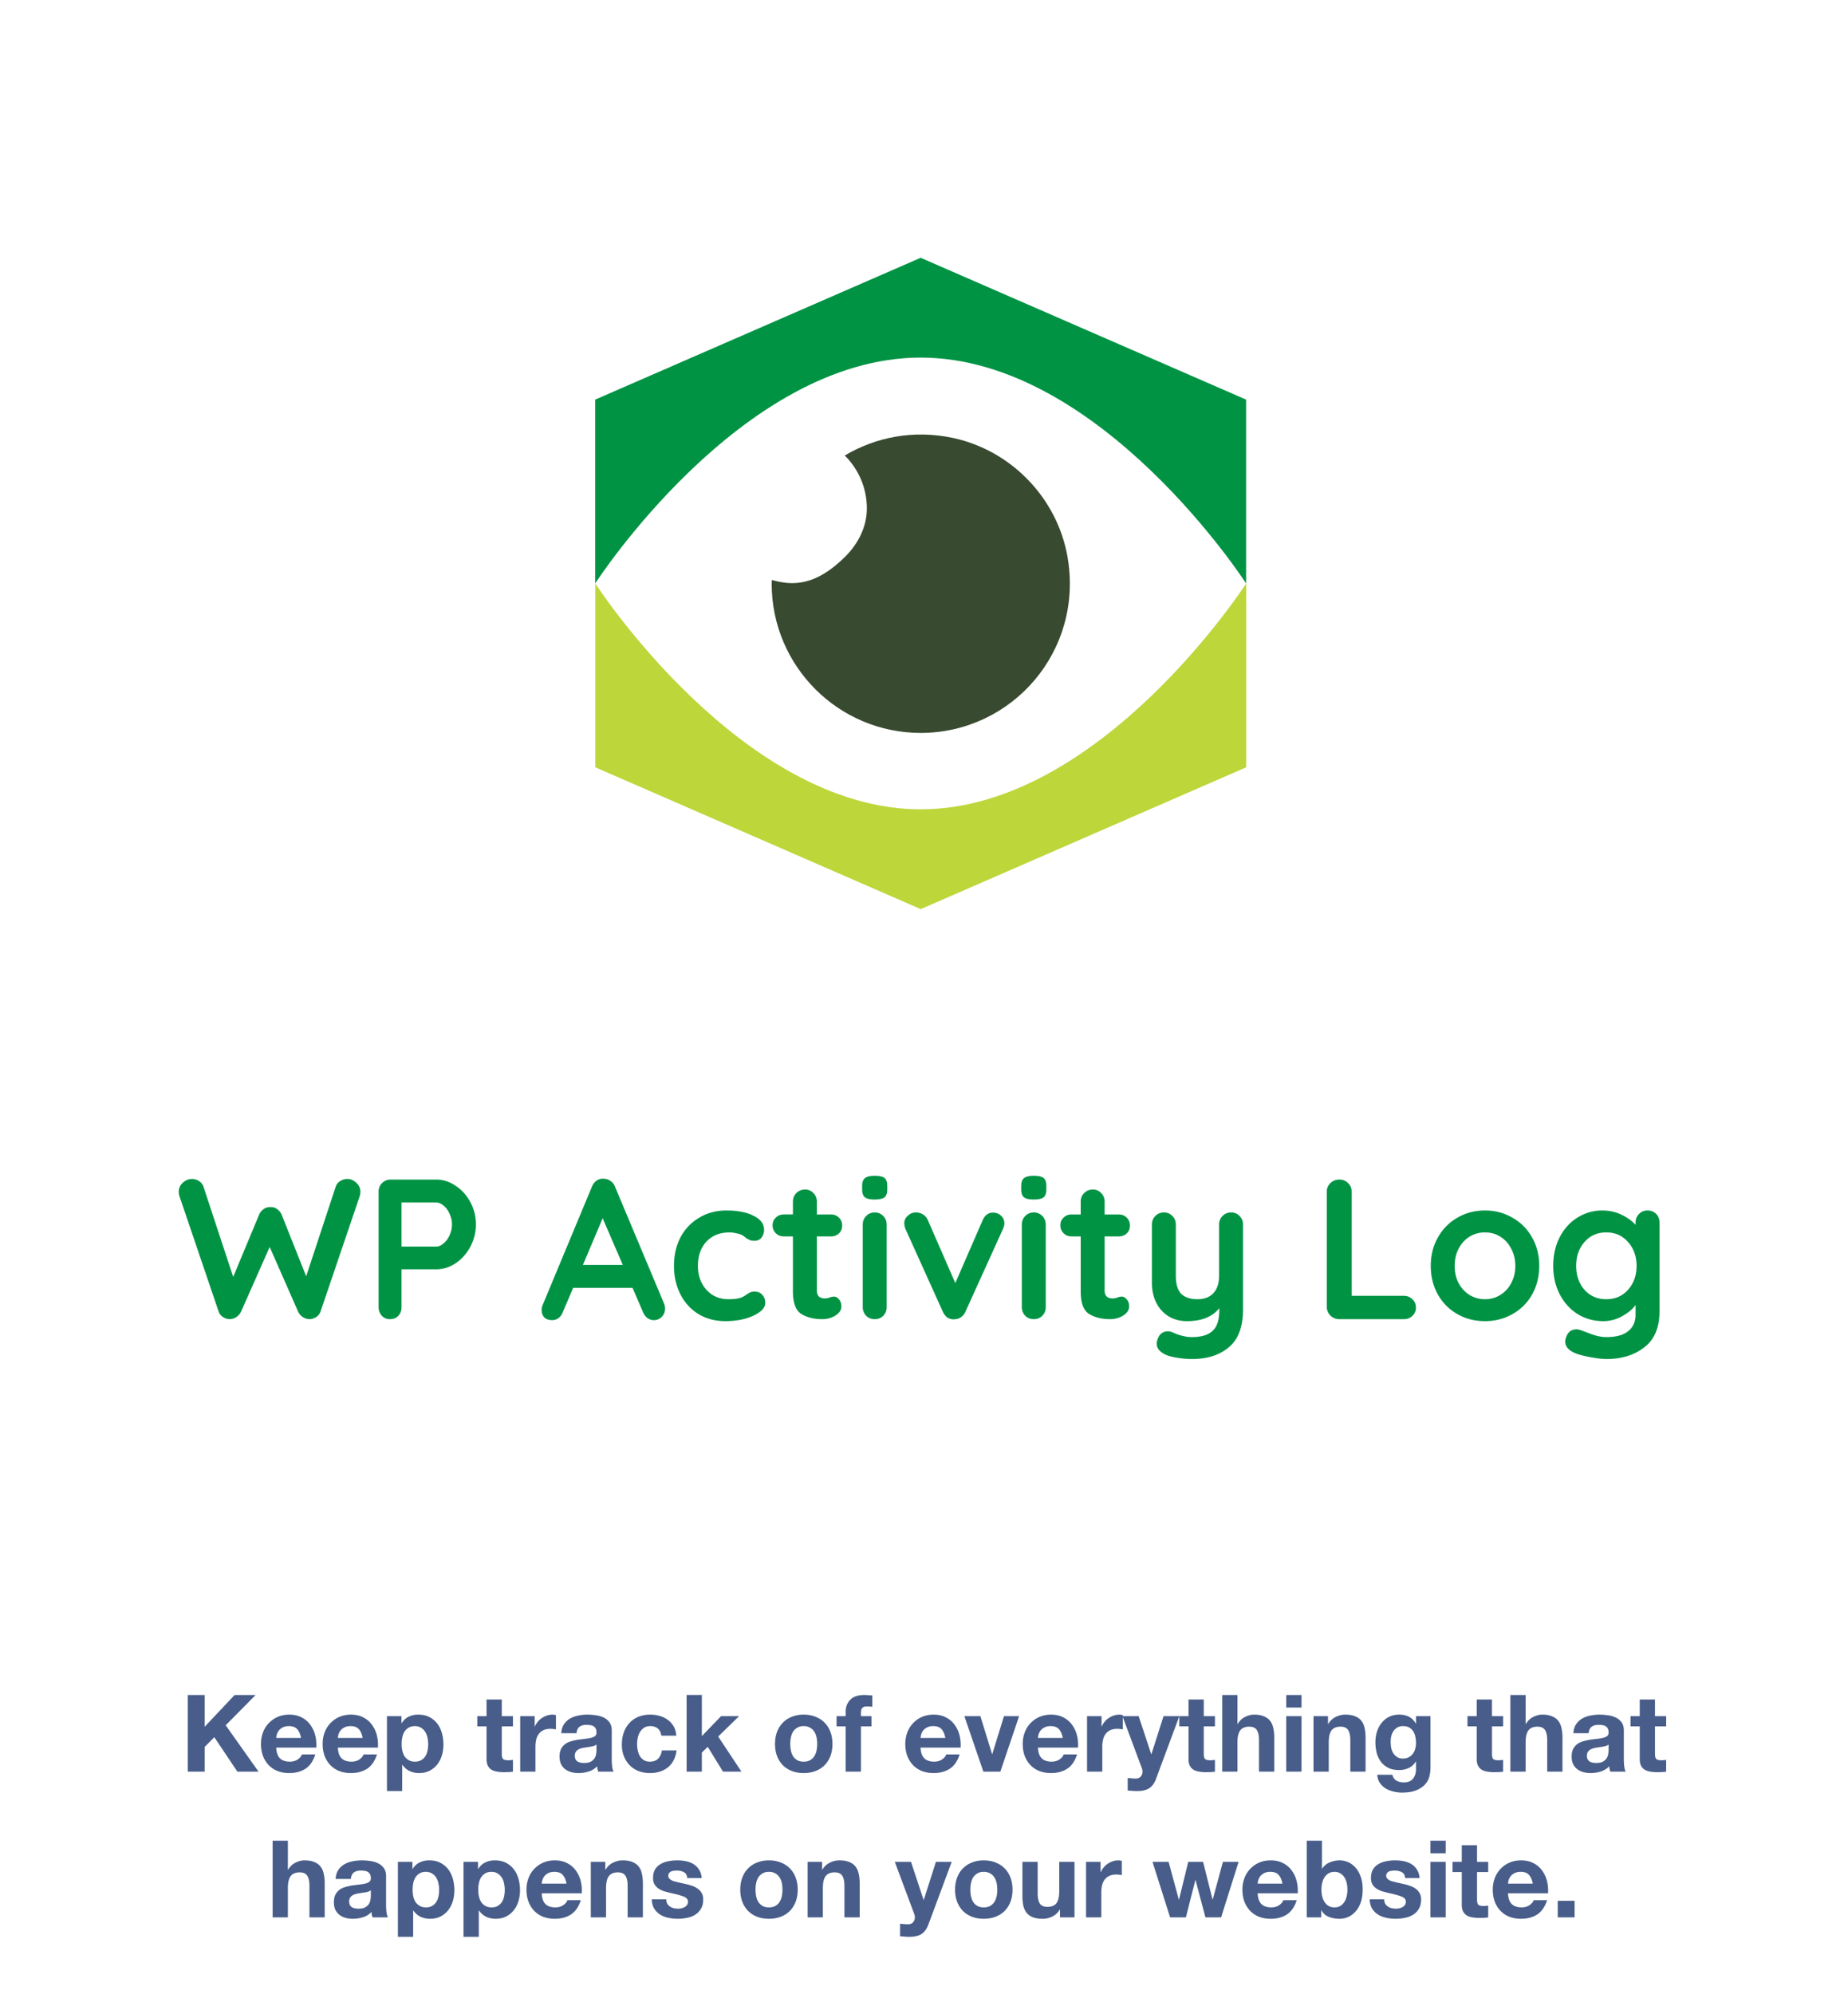
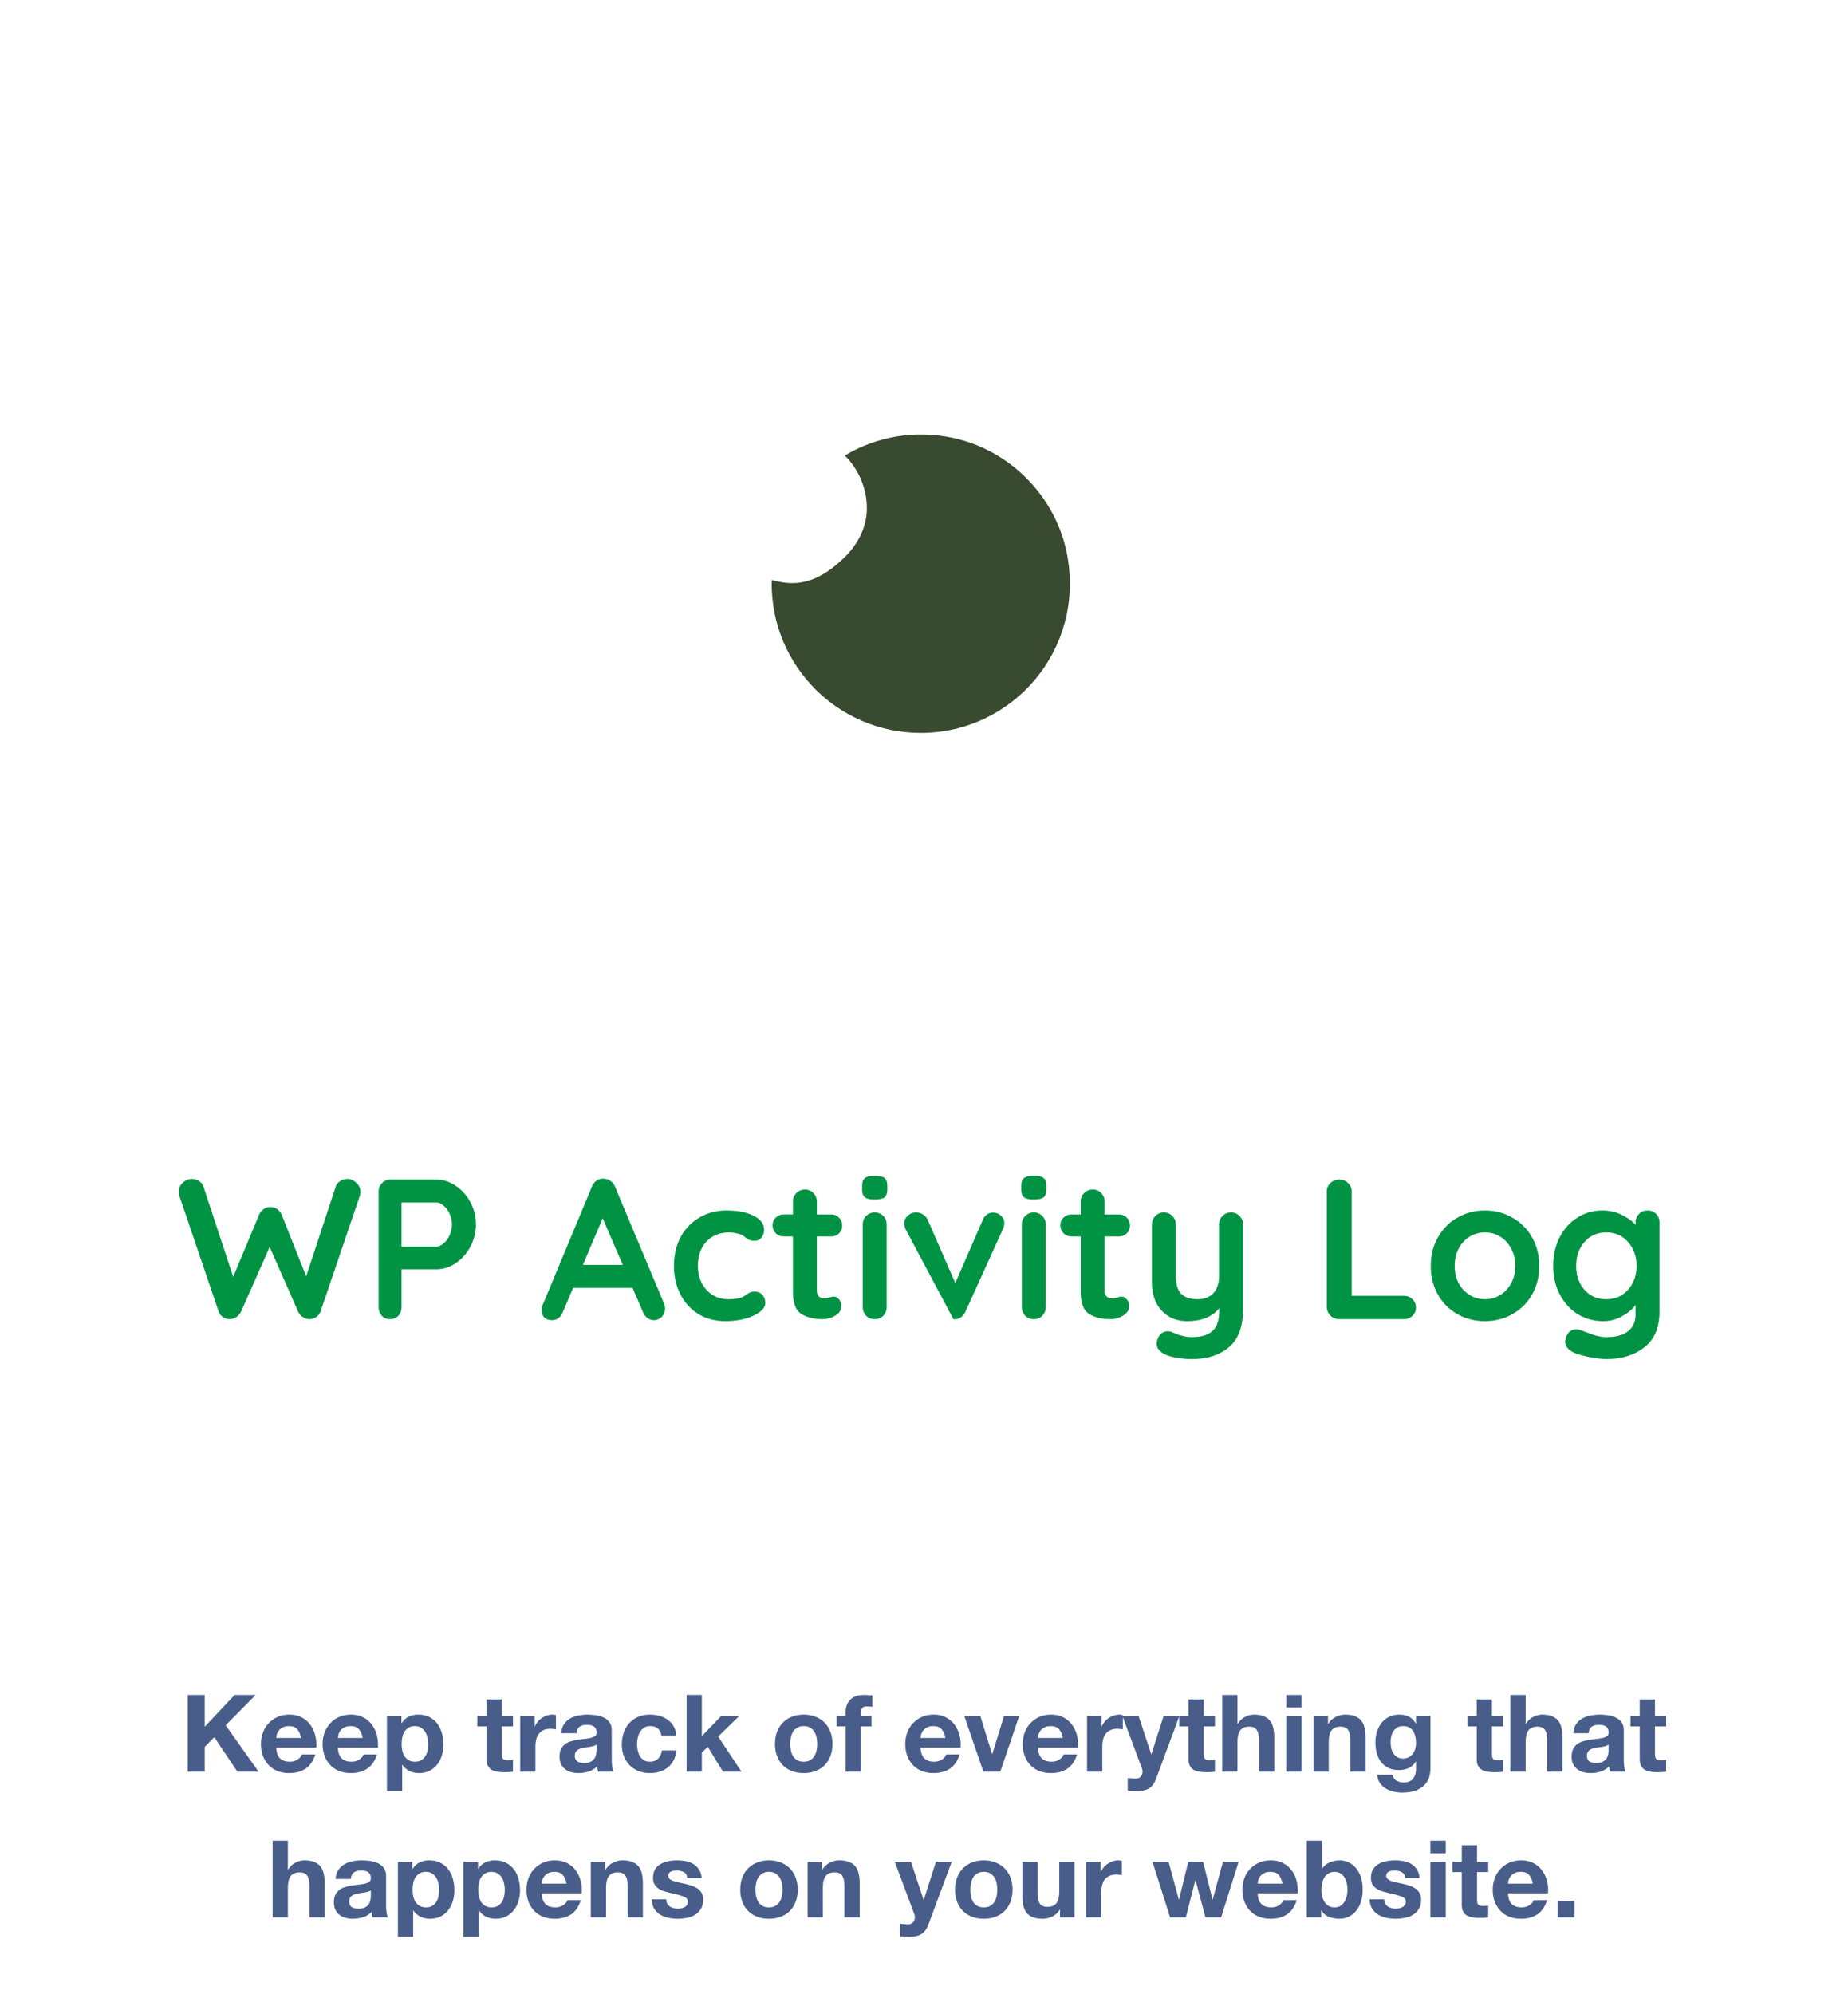
<svg xmlns="http://www.w3.org/2000/svg" width="241" height="260" fill="none">
-   <path d="M162.519 76.075s-19 29.449-42.444 29.449-42.443-29.449-42.443-29.449v23.97l42.443 18.492 42.444-18.492v-23.97z" fill="#bdd63a" />
-   <path d="M120.063 46.625c23.443 0 42.443 29.45 42.443 29.45V52.104l-42.443-18.492-42.444 18.492v23.971s19-29.45 42.444-29.45z" fill="#009344" />
  <path d="M120.075 95.562c11.909 0 21.312-10.7 19.13-23.014-1.357-7.624-7.337-13.814-14.906-15.442-5.218-1.111-10.126-.09-14.13 2.287 1.769 1.757 2.88 4.2 2.88 6.9 0 2.378-1.124 4.6-2.816 6.28-3.875 3.864-6.871 3.812-9.571 3.05 0 .168-.026.323-.026.491 0 10.738 8.706 19.448 19.439 19.448z" fill="#384a2f" />
-   <path d="M45.31 153.722c.416 0 .797.165 1.144.494.364.312.546.711.546 1.196 0 .156-.026.329-.078.52l-5.122 15.08a1.37 1.37 0 0 1-.546.702 1.69 1.69 0 0 1-.858.286c-.312 0-.607-.087-.884-.26a1.74 1.74 0 0 1-.65-.754l-3.692-8.398-3.718 8.398c-.156.329-.373.581-.65.754s-.572.26-.884.26a1.69 1.69 0 0 1-.858-.286 1.37 1.37 0 0 1-.546-.702l-5.122-15.08c-.052-.191-.078-.364-.078-.52 0-.485.173-.884.52-1.196.364-.329.763-.494 1.196-.494a1.61 1.61 0 0 1 .936.286c.277.173.468.416.572.728l3.874 11.752 3.38-8.112a1.66 1.66 0 0 1 .598-.728c.26-.191.555-.277.884-.26.329-.017.615.069.858.26.26.173.459.416.598.728l3.198 8.034 3.848-11.674c.104-.312.295-.555.572-.728.295-.191.615-.286.962-.286zm11.579.078c.884 0 1.725.269 2.522.806.797.52 1.439 1.231 1.924 2.132.485.884.728 1.855.728 2.912 0 1.04-.243 2.011-.728 2.912s-1.127 1.621-1.924 2.158c-.797.52-1.638.78-2.522.78h-4.524v4.914c0 .468-.139.849-.416 1.144s-.641.442-1.092.442c-.433 0-.789-.147-1.066-.442-.277-.312-.416-.693-.416-1.144v-15.028c0-.451.147-.823.442-1.118.312-.312.693-.468 1.144-.468h5.928zm0 8.736c.329 0 .65-.139.962-.416.329-.277.589-.633.78-1.066.208-.451.312-.919.312-1.404s-.104-.945-.312-1.378c-.191-.451-.451-.806-.78-1.066-.312-.277-.633-.416-.962-.416h-4.524v5.746h4.524zm29.713 7.436c.087.225.13.433.13.624 0 .451-.147.823-.442 1.118-.295.277-.633.416-1.014.416-.312 0-.598-.095-.858-.286-.243-.191-.433-.451-.572-.78l-1.352-3.146h-7.748l-1.352 3.172c-.121.329-.312.589-.572.78-.243.173-.511.26-.806.26-.451 0-.797-.121-1.04-.364-.225-.243-.338-.572-.338-.988a1.72 1.72 0 0 1 .078-.494l6.474-15.548c.139-.347.347-.615.624-.806s.589-.269.936-.234c.312 0 .598.095.858.286.277.173.477.425.598.754l6.396 15.236zm-10.582-5.044h5.2l-2.626-6.084-2.574 6.084zm18.712-7.098c1.473 0 2.661.234 3.562.702.901.451 1.352 1.057 1.352 1.82 0 .381-.113.719-.338 1.014-.225.277-.52.416-.884.416-.277 0-.503-.035-.676-.104a4.2 4.2 0 0 1-.52-.312 2.64 2.64 0 0 0-.468-.338c-.173-.087-.433-.165-.78-.234-.329-.069-.598-.104-.806-.104-1.3 0-2.323.407-3.068 1.222-.728.797-1.092 1.846-1.092 3.146 0 1.248.373 2.288 1.118 3.12.745.815 1.699 1.222 2.86 1.222.849 0 1.482-.104 1.898-.312.104-.052.243-.139.416-.26.191-.139.364-.243.52-.312a1.41 1.41 0 0 1 .572-.104c.433 0 .771.139 1.014.416.26.277.39.633.39 1.066 0 .416-.243.806-.728 1.17s-1.127.659-1.924.884c-.797.208-1.647.312-2.548.312-1.335 0-2.513-.312-3.536-.936-1.005-.624-1.785-1.482-2.34-2.574-.555-1.109-.832-2.34-.832-3.692 0-1.404.286-2.652.858-3.744.589-1.092 1.404-1.941 2.444-2.548 1.04-.624 2.219-.936 3.536-.936zm14.031 11.232c.243 0 .46.121.65.364.208.225.312.529.312.91 0 .468-.26.867-.78 1.196-.502.312-1.074.468-1.716.468-1.074 0-1.984-.225-2.73-.676-.728-.468-1.092-1.447-1.092-2.938v-7.176h-1.196c-.416 0-.762-.139-1.04-.416a1.41 1.41 0 0 1-.416-1.04c0-.399.139-.728.416-.988.278-.277.624-.416 1.04-.416h1.196v-1.664c0-.451.148-.823.442-1.118.312-.312.694-.468 1.144-.468a1.44 1.44 0 0 1 1.092.468c.295.295.442.667.442 1.118v1.664h1.846a1.41 1.41 0 0 1 1.04.416c.278.277.416.624.416 1.04 0 .399-.138.737-.416 1.014a1.46 1.46 0 0 1-1.04.39h-1.846v7.046c0 .364.096.633.286.806.191.156.451.234.78.234.139 0 .33-.035.572-.104a1.55 1.55 0 0 1 .598-.13zm6.869 1.352a1.6 1.6 0 0 1-.442 1.144c-.295.295-.667.442-1.118.442s-.823-.147-1.118-.442a1.6 1.6 0 0 1-.442-1.144v-10.738c0-.451.147-.823.442-1.118a1.47 1.47 0 0 1 1.118-.468 1.47 1.47 0 0 1 1.118.468c.295.295.442.667.442 1.118v10.738zm-1.586-14.014c-.589 0-1.005-.095-1.248-.286s-.364-.529-.364-1.014v-.494c0-.485.13-.823.39-1.014s.676-.286 1.248-.286c.607 0 1.031.095 1.274.286s.364.529.364 1.014v.494c0 .503-.13.849-.39 1.04-.243.173-.667.26-1.274.26zm15.478 1.716a1.41 1.41 0 0 1 1.04.416c.278.26.416.589.416.988 0 .208-.069.468-.208.78l-4.862 10.712a1.57 1.57 0 0 1-.546.702 1.38 1.38 0 0 1-.78.286l-.234.026c-.294 0-.572-.087-.832-.26-.242-.191-.433-.442-.572-.754L118.11 160.3c-.121-.277-.182-.555-.182-.832 0-.347.148-.659.442-.936.295-.295.659-.442 1.092-.442.33 0 .633.087.91.26s.486.416.624.728l3.588 8.216 3.562-8.19c.139-.329.33-.581.572-.754a1.23 1.23 0 0 1 .806-.234zm6.852 12.298a1.6 1.6 0 0 1-.442 1.144c-.295.295-.667.442-1.118.442s-.823-.147-1.118-.442a1.6 1.6 0 0 1-.442-1.144v-10.738c0-.451.147-.823.442-1.118a1.47 1.47 0 0 1 1.118-.468 1.47 1.47 0 0 1 1.118.468c.295.295.442.667.442 1.118v10.738zM134.79 156.4c-.589 0-1.005-.095-1.248-.286s-.364-.529-.364-1.014v-.494c0-.485.13-.823.39-1.014s.676-.286 1.248-.286c.607 0 1.031.095 1.274.286s.364.529.364 1.014v.494c0 .503-.13.849-.39 1.04-.243.173-.667.26-1.274.26zm11.501 12.662c.242 0 .459.121.65.364.208.225.312.529.312.91 0 .468-.26.867-.78 1.196-.503.312-1.075.468-1.716.468-1.075 0-1.985-.225-2.73-.676-.728-.468-1.092-1.447-1.092-2.938v-7.176h-1.196a1.41 1.41 0 0 1-1.04-.416c-.278-.277-.416-.624-.416-1.04 0-.399.138-.728.416-.988a1.41 1.41 0 0 1 1.04-.416h1.196v-1.664c0-.451.147-.823.442-1.118.312-.312.693-.468 1.144-.468a1.44 1.44 0 0 1 1.092.468c.294.295.442.667.442 1.118v1.664h1.846c.416 0 .762.139 1.04.416a1.41 1.41 0 0 1 .416 1.04 1.38 1.38 0 0 1-.416 1.014c-.278.26-.624.39-1.04.39h-1.846v7.046c0 .364.095.633.286.806.19.156.45.234.78.234.138 0 .329-.035.572-.104.208-.087.407-.13.598-.13zm14.252-10.972a1.47 1.47 0 0 1 1.118.468c.295.295.442.667.442 1.118v11.05c0 2.253-.606 3.891-1.82 4.914-1.213 1.04-2.834 1.56-4.862 1.56a11.07 11.07 0 0 1-1.82-.156c-.606-.087-1.1-.208-1.482-.364-.849-.364-1.274-.867-1.274-1.508 0-.121.026-.26.078-.416.104-.381.278-.676.52-.884a1.38 1.38 0 0 1 .832-.286 1.55 1.55 0 0 1 .494.078l.624.26a6.15 6.15 0 0 0 .962.286c.347.087.702.13 1.066.13 1.231 0 2.132-.269 2.704-.806.59-.52.884-1.421.884-2.704v-.26c-.901 1.127-2.305 1.69-4.212 1.69-.901 0-1.698-.208-2.392-.624-.693-.433-1.23-1.023-1.612-1.768-.381-.763-.572-1.629-.572-2.6v-7.592c0-.451.148-.823.442-1.118.295-.312.668-.468 1.118-.468a1.47 1.47 0 0 1 1.118.468c.295.295.442.667.442 1.118v6.656c0 1.092.234 1.881.702 2.366.486.468 1.188.702 2.106.702.902 0 1.595-.26 2.08-.78.503-.537.754-1.3.754-2.288v-6.656c0-.451.148-.823.442-1.118.295-.312.668-.468 1.118-.468zm22.521 10.868c.451 0 .823.147 1.118.442.312.277.468.641.468 1.092a1.44 1.44 0 0 1-.468 1.092c-.295.277-.667.416-1.118.416h-8.45a1.6 1.6 0 0 1-1.586-1.586v-15.028a1.47 1.47 0 0 1 .468-1.118c.312-.312.711-.468 1.196-.468.433 0 .806.156 1.118.468a1.47 1.47 0 0 1 .468 1.118v13.572h6.786zm17.668-3.9c0 1.387-.312 2.635-.936 3.744-.624 1.092-1.482 1.941-2.574 2.548-1.075.607-2.262.91-3.562.91-1.318 0-2.514-.303-3.588-.91s-1.924-1.456-2.548-2.548c-.624-1.109-.936-2.357-.936-3.744s.312-2.626.936-3.718c.624-1.109 1.473-1.967 2.548-2.574 1.074-.624 2.27-.936 3.588-.936 1.3 0 2.487.312 3.562.936 1.092.607 1.95 1.465 2.574 2.574.624 1.092.936 2.331.936 3.718zm-3.12 0c0-.849-.182-1.603-.546-2.262-.347-.676-.824-1.196-1.43-1.56-.59-.364-1.248-.546-1.976-.546s-1.396.182-2.002.546c-.59.364-1.066.884-1.43 1.56-.347.659-.52 1.413-.52 2.262s.173 1.603.52 2.262c.364.659.84 1.17 1.43 1.534.606.364 1.274.546 2.002.546s1.386-.182 1.976-.546c.606-.364 1.083-.875 1.43-1.534.364-.659.546-1.413.546-2.262zm17.244-7.228c.451 0 .824.147 1.118.442s.442.676.442 1.144v11.57c0 2.115-.658 3.675-1.976 4.68-1.3 1.023-2.955 1.534-4.966 1.534-.52 0-1.239-.087-2.158-.26-.901-.173-1.542-.347-1.924-.52-.849-.364-1.274-.867-1.274-1.508 0-.121.026-.26.078-.416.104-.381.278-.676.52-.884a1.38 1.38 0 0 1 .832-.286 1.55 1.55 0 0 1 .494.078c.07.017.494.173 1.274.468.798.312 1.517.468 2.158.468 1.283 0 2.236-.26 2.86-.78.642-.503.962-1.222.962-2.158v-1.248c-.381.537-.962 1.023-1.742 1.456a4.92 4.92 0 0 1-2.47.65c-1.213 0-2.322-.303-3.328-.91-.988-.624-1.768-1.482-2.34-2.574s-.858-2.331-.858-3.718.278-2.626.832-3.718c.572-1.109 1.344-1.967 2.314-2.574a6.01 6.01 0 0 1 3.276-.936c.884 0 1.708.182 2.47.546s1.378.806 1.846 1.326v-.286c0-.451.148-.823.442-1.118.295-.312.668-.468 1.118-.468zm-5.382 11.57c1.162 0 2.106-.407 2.834-1.222.746-.832 1.118-1.872 1.118-3.12s-.372-2.288-1.118-3.12c-.728-.832-1.672-1.248-2.834-1.248s-2.106.416-2.834 1.248-1.092 1.872-1.092 3.12.364 2.288 1.092 3.12c.728.815 1.673 1.222 2.834 1.222z" fill="#009344" />
+   <path d="M45.31 153.722c.416 0 .797.165 1.144.494.364.312.546.711.546 1.196 0 .156-.026.329-.078.52l-5.122 15.08a1.37 1.37 0 0 1-.546.702 1.69 1.69 0 0 1-.858.286c-.312 0-.607-.087-.884-.26a1.74 1.74 0 0 1-.65-.754l-3.692-8.398-3.718 8.398c-.156.329-.373.581-.65.754s-.572.26-.884.26a1.69 1.69 0 0 1-.858-.286 1.37 1.37 0 0 1-.546-.702l-5.122-15.08c-.052-.191-.078-.364-.078-.52 0-.485.173-.884.52-1.196.364-.329.763-.494 1.196-.494a1.61 1.61 0 0 1 .936.286c.277.173.468.416.572.728l3.874 11.752 3.38-8.112a1.66 1.66 0 0 1 .598-.728c.26-.191.555-.277.884-.26.329-.017.615.069.858.26.26.173.459.416.598.728l3.198 8.034 3.848-11.674c.104-.312.295-.555.572-.728.295-.191.615-.286.962-.286zm11.579.078c.884 0 1.725.269 2.522.806.797.52 1.439 1.231 1.924 2.132.485.884.728 1.855.728 2.912 0 1.04-.243 2.011-.728 2.912s-1.127 1.621-1.924 2.158c-.797.52-1.638.78-2.522.78h-4.524v4.914c0 .468-.139.849-.416 1.144s-.641.442-1.092.442c-.433 0-.789-.147-1.066-.442-.277-.312-.416-.693-.416-1.144v-15.028c0-.451.147-.823.442-1.118.312-.312.693-.468 1.144-.468h5.928zm0 8.736c.329 0 .65-.139.962-.416.329-.277.589-.633.78-1.066.208-.451.312-.919.312-1.404s-.104-.945-.312-1.378c-.191-.451-.451-.806-.78-1.066-.312-.277-.633-.416-.962-.416h-4.524v5.746h4.524zm29.713 7.436c.087.225.13.433.13.624 0 .451-.147.823-.442 1.118-.295.277-.633.416-1.014.416-.312 0-.598-.095-.858-.286-.243-.191-.433-.451-.572-.78l-1.352-3.146h-7.748l-1.352 3.172c-.121.329-.312.589-.572.78-.243.173-.511.26-.806.26-.451 0-.797-.121-1.04-.364-.225-.243-.338-.572-.338-.988a1.72 1.72 0 0 1 .078-.494l6.474-15.548c.139-.347.347-.615.624-.806s.589-.269.936-.234c.312 0 .598.095.858.286.277.173.477.425.598.754l6.396 15.236zm-10.582-5.044h5.2l-2.626-6.084-2.574 6.084zm18.712-7.098c1.473 0 2.661.234 3.562.702.901.451 1.352 1.057 1.352 1.82 0 .381-.113.719-.338 1.014-.225.277-.52.416-.884.416-.277 0-.503-.035-.676-.104a4.2 4.2 0 0 1-.52-.312 2.64 2.64 0 0 0-.468-.338c-.173-.087-.433-.165-.78-.234-.329-.069-.598-.104-.806-.104-1.3 0-2.323.407-3.068 1.222-.728.797-1.092 1.846-1.092 3.146 0 1.248.373 2.288 1.118 3.12.745.815 1.699 1.222 2.86 1.222.849 0 1.482-.104 1.898-.312.104-.052.243-.139.416-.26.191-.139.364-.243.52-.312a1.41 1.41 0 0 1 .572-.104c.433 0 .771.139 1.014.416.26.277.39.633.39 1.066 0 .416-.243.806-.728 1.17s-1.127.659-1.924.884c-.797.208-1.647.312-2.548.312-1.335 0-2.513-.312-3.536-.936-1.005-.624-1.785-1.482-2.34-2.574-.555-1.109-.832-2.34-.832-3.692 0-1.404.286-2.652.858-3.744.589-1.092 1.404-1.941 2.444-2.548 1.04-.624 2.219-.936 3.536-.936zm14.031 11.232c.243 0 .46.121.65.364.208.225.312.529.312.91 0 .468-.26.867-.78 1.196-.502.312-1.074.468-1.716.468-1.074 0-1.984-.225-2.73-.676-.728-.468-1.092-1.447-1.092-2.938v-7.176h-1.196c-.416 0-.762-.139-1.04-.416a1.41 1.41 0 0 1-.416-1.04c0-.399.139-.728.416-.988.278-.277.624-.416 1.04-.416h1.196v-1.664c0-.451.148-.823.442-1.118.312-.312.694-.468 1.144-.468a1.44 1.44 0 0 1 1.092.468c.295.295.442.667.442 1.118v1.664h1.846a1.41 1.41 0 0 1 1.04.416c.278.277.416.624.416 1.04 0 .399-.138.737-.416 1.014a1.46 1.46 0 0 1-1.04.39h-1.846v7.046c0 .364.096.633.286.806.191.156.451.234.78.234.139 0 .33-.035.572-.104a1.55 1.55 0 0 1 .598-.13zm6.869 1.352a1.6 1.6 0 0 1-.442 1.144c-.295.295-.667.442-1.118.442s-.823-.147-1.118-.442a1.6 1.6 0 0 1-.442-1.144v-10.738c0-.451.147-.823.442-1.118a1.47 1.47 0 0 1 1.118-.468 1.47 1.47 0 0 1 1.118.468c.295.295.442.667.442 1.118v10.738zm-1.586-14.014c-.589 0-1.005-.095-1.248-.286s-.364-.529-.364-1.014v-.494c0-.485.13-.823.39-1.014s.676-.286 1.248-.286c.607 0 1.031.095 1.274.286s.364.529.364 1.014v.494c0 .503-.13.849-.39 1.04-.243.173-.667.26-1.274.26zm15.478 1.716a1.41 1.41 0 0 1 1.04.416c.278.26.416.589.416.988 0 .208-.069.468-.208.78l-4.862 10.712a1.57 1.57 0 0 1-.546.702 1.38 1.38 0 0 1-.78.286l-.234.026L118.11 160.3c-.121-.277-.182-.555-.182-.832 0-.347.148-.659.442-.936.295-.295.659-.442 1.092-.442.33 0 .633.087.91.26s.486.416.624.728l3.588 8.216 3.562-8.19c.139-.329.33-.581.572-.754a1.23 1.23 0 0 1 .806-.234zm6.852 12.298a1.6 1.6 0 0 1-.442 1.144c-.295.295-.667.442-1.118.442s-.823-.147-1.118-.442a1.6 1.6 0 0 1-.442-1.144v-10.738c0-.451.147-.823.442-1.118a1.47 1.47 0 0 1 1.118-.468 1.47 1.47 0 0 1 1.118.468c.295.295.442.667.442 1.118v10.738zM134.79 156.4c-.589 0-1.005-.095-1.248-.286s-.364-.529-.364-1.014v-.494c0-.485.13-.823.39-1.014s.676-.286 1.248-.286c.607 0 1.031.095 1.274.286s.364.529.364 1.014v.494c0 .503-.13.849-.39 1.04-.243.173-.667.26-1.274.26zm11.501 12.662c.242 0 .459.121.65.364.208.225.312.529.312.91 0 .468-.26.867-.78 1.196-.503.312-1.075.468-1.716.468-1.075 0-1.985-.225-2.73-.676-.728-.468-1.092-1.447-1.092-2.938v-7.176h-1.196a1.41 1.41 0 0 1-1.04-.416c-.278-.277-.416-.624-.416-1.04 0-.399.138-.728.416-.988a1.41 1.41 0 0 1 1.04-.416h1.196v-1.664c0-.451.147-.823.442-1.118.312-.312.693-.468 1.144-.468a1.44 1.44 0 0 1 1.092.468c.294.295.442.667.442 1.118v1.664h1.846c.416 0 .762.139 1.04.416a1.41 1.41 0 0 1 .416 1.04 1.38 1.38 0 0 1-.416 1.014c-.278.26-.624.39-1.04.39h-1.846v7.046c0 .364.095.633.286.806.19.156.45.234.78.234.138 0 .329-.035.572-.104.208-.087.407-.13.598-.13zm14.252-10.972a1.47 1.47 0 0 1 1.118.468c.295.295.442.667.442 1.118v11.05c0 2.253-.606 3.891-1.82 4.914-1.213 1.04-2.834 1.56-4.862 1.56a11.07 11.07 0 0 1-1.82-.156c-.606-.087-1.1-.208-1.482-.364-.849-.364-1.274-.867-1.274-1.508 0-.121.026-.26.078-.416.104-.381.278-.676.52-.884a1.38 1.38 0 0 1 .832-.286 1.55 1.55 0 0 1 .494.078l.624.26a6.15 6.15 0 0 0 .962.286c.347.087.702.13 1.066.13 1.231 0 2.132-.269 2.704-.806.59-.52.884-1.421.884-2.704v-.26c-.901 1.127-2.305 1.69-4.212 1.69-.901 0-1.698-.208-2.392-.624-.693-.433-1.23-1.023-1.612-1.768-.381-.763-.572-1.629-.572-2.6v-7.592c0-.451.148-.823.442-1.118.295-.312.668-.468 1.118-.468a1.47 1.47 0 0 1 1.118.468c.295.295.442.667.442 1.118v6.656c0 1.092.234 1.881.702 2.366.486.468 1.188.702 2.106.702.902 0 1.595-.26 2.08-.78.503-.537.754-1.3.754-2.288v-6.656c0-.451.148-.823.442-1.118.295-.312.668-.468 1.118-.468zm22.521 10.868c.451 0 .823.147 1.118.442.312.277.468.641.468 1.092a1.44 1.44 0 0 1-.468 1.092c-.295.277-.667.416-1.118.416h-8.45a1.6 1.6 0 0 1-1.586-1.586v-15.028a1.47 1.47 0 0 1 .468-1.118c.312-.312.711-.468 1.196-.468.433 0 .806.156 1.118.468a1.47 1.47 0 0 1 .468 1.118v13.572h6.786zm17.668-3.9c0 1.387-.312 2.635-.936 3.744-.624 1.092-1.482 1.941-2.574 2.548-1.075.607-2.262.91-3.562.91-1.318 0-2.514-.303-3.588-.91s-1.924-1.456-2.548-2.548c-.624-1.109-.936-2.357-.936-3.744s.312-2.626.936-3.718c.624-1.109 1.473-1.967 2.548-2.574 1.074-.624 2.27-.936 3.588-.936 1.3 0 2.487.312 3.562.936 1.092.607 1.95 1.465 2.574 2.574.624 1.092.936 2.331.936 3.718zm-3.12 0c0-.849-.182-1.603-.546-2.262-.347-.676-.824-1.196-1.43-1.56-.59-.364-1.248-.546-1.976-.546s-1.396.182-2.002.546c-.59.364-1.066.884-1.43 1.56-.347.659-.52 1.413-.52 2.262s.173 1.603.52 2.262c.364.659.84 1.17 1.43 1.534.606.364 1.274.546 2.002.546s1.386-.182 1.976-.546c.606-.364 1.083-.875 1.43-1.534.364-.659.546-1.413.546-2.262zm17.244-7.228c.451 0 .824.147 1.118.442s.442.676.442 1.144v11.57c0 2.115-.658 3.675-1.976 4.68-1.3 1.023-2.955 1.534-4.966 1.534-.52 0-1.239-.087-2.158-.26-.901-.173-1.542-.347-1.924-.52-.849-.364-1.274-.867-1.274-1.508 0-.121.026-.26.078-.416.104-.381.278-.676.52-.884a1.38 1.38 0 0 1 .832-.286 1.55 1.55 0 0 1 .494.078c.07.017.494.173 1.274.468.798.312 1.517.468 2.158.468 1.283 0 2.236-.26 2.86-.78.642-.503.962-1.222.962-2.158v-1.248c-.381.537-.962 1.023-1.742 1.456a4.92 4.92 0 0 1-2.47.65c-1.213 0-2.322-.303-3.328-.91-.988-.624-1.768-1.482-2.34-2.574s-.858-2.331-.858-3.718.278-2.626.832-3.718c.572-1.109 1.344-1.967 2.314-2.574a6.01 6.01 0 0 1 3.276-.936c.884 0 1.708.182 2.47.546s1.378.806 1.846 1.326v-.286c0-.451.148-.823.442-1.118.295-.312.668-.468 1.118-.468zm-5.382 11.57c1.162 0 2.106-.407 2.834-1.222.746-.832 1.118-1.872 1.118-3.12s-.372-2.288-1.118-3.12c-.728-.832-1.672-1.248-2.834-1.248s-2.106.416-2.834 1.248-1.092 1.872-1.092 3.12.364 2.288 1.092 3.12c.728.815 1.673 1.222 2.834 1.222z" fill="#009344" />
  <path d="M24.491 221.004h2.198v4.144l3.906-4.144h2.744l-3.906 3.948L33.717 231h-2.758l-3.01-4.494-1.26 1.274V231h-2.198v-9.996zm14.766 5.6c-.093-.504-.261-.887-.504-1.148-.233-.261-.593-.392-1.078-.392-.317 0-.583.056-.798.168-.205.103-.373.233-.504.392a1.65 1.65 0 0 0-.266.504c-.047.177-.075.336-.084.476h3.234zm-3.234 1.26c.028.644.191 1.111.49 1.4s.728.434 1.288.434c.401 0 .747-.098 1.036-.294.289-.205.467-.42.532-.644h1.75c-.28.868-.709 1.489-1.288 1.862s-1.279.56-2.1.56c-.569 0-1.083-.089-1.54-.266-.457-.187-.845-.448-1.162-.784s-.565-.737-.742-1.204c-.168-.467-.252-.98-.252-1.54 0-.541.089-1.045.266-1.512a3.47 3.47 0 0 1 .756-1.204 3.53 3.53 0 0 1 1.162-.812c.457-.196.961-.294 1.512-.294.616 0 1.153.121 1.61.364.457.233.831.551 1.12.952a3.87 3.87 0 0 1 .644 1.372 5.11 5.11 0 0 1 .14 1.61h-5.222zm11.273-1.26c-.093-.504-.261-.887-.504-1.148-.233-.261-.593-.392-1.078-.392-.317 0-.583.056-.798.168-.205.103-.373.233-.504.392-.121.159-.21.327-.266.504-.047.177-.075.336-.084.476h3.234zm-3.234 1.26c.028.644.191 1.111.49 1.4s.728.434 1.288.434c.401 0 .747-.098 1.036-.294.289-.205.467-.42.532-.644h1.75c-.28.868-.709 1.489-1.288 1.862s-1.279.56-2.1.56c-.569 0-1.083-.089-1.54-.266a3.28 3.28 0 0 1-1.162-.784 3.58 3.58 0 0 1-.742-1.204c-.168-.467-.252-.98-.252-1.54 0-.541.089-1.045.266-1.512a3.47 3.47 0 0 1 .756-1.204 3.53 3.53 0 0 1 1.162-.812c.457-.196.961-.294 1.512-.294.616 0 1.153.121 1.61.364.457.233.831.551 1.12.952.299.401.513.859.644 1.372s.177 1.05.14 1.61h-5.222zm10.055 1.834c.327 0 .597-.065.812-.196a1.54 1.54 0 0 0 .532-.504 2.1 2.1 0 0 0 .294-.742c.056-.28.084-.565.084-.854s-.033-.574-.098-.854a2.1 2.1 0 0 0-.294-.742 1.57 1.57 0 0 0-.546-.532c-.215-.14-.481-.21-.798-.21-.327 0-.602.07-.826.21a1.66 1.66 0 0 0-.532.518c-.131.215-.224.462-.28.742s-.084.569-.084.868c0 .289.028.574.084.854.065.28.163.527.294.742.14.205.322.373.546.504s.495.196.812.196zm-3.654-5.936h1.89v.924h.028c.243-.392.551-.677.924-.854a2.84 2.84 0 0 1 1.232-.266c.569 0 1.059.107 1.47.322s.751.499 1.022.854.471.77.602 1.246a5.43 5.43 0 0 1 .196 1.47c0 .485-.065.952-.196 1.4s-.331.845-.602 1.19a2.86 2.86 0 0 1-.994.826c-.392.205-.854.308-1.386.308-.448 0-.863-.089-1.246-.266-.373-.187-.681-.457-.924-.812h-.028v3.43h-1.988v-9.772zm14.975 0h1.456v1.33h-1.456v3.584c0 .336.056.56.168.672s.336.168.672.168l.322-.014a2.62 2.62 0 0 0 .294-.042V231a4.66 4.66 0 0 1-.56.056l-.602.014c-.308 0-.602-.023-.882-.07-.271-.037-.513-.117-.728-.238a1.31 1.31 0 0 1-.49-.518c-.121-.224-.182-.518-.182-.882v-4.27h-1.204v-1.33h1.204v-2.17h1.988v2.17zm2.402 0h1.89v1.344h.028c.093-.224.219-.429.378-.616a2.27 2.27 0 0 1 .546-.49c.205-.14.425-.247.658-.322s.476-.112.728-.112a1.54 1.54 0 0 1 .434.07v1.848a2.61 2.61 0 0 0-.336-.042c-.131-.019-.257-.028-.378-.028-.364 0-.672.061-.924.182s-.457.289-.616.504a1.99 1.99 0 0 0-.322.728 4 4 0 0 0-.098.91V231H67.84v-7.238zm5.357 2.226c.028-.467.145-.854.35-1.162s.467-.555.784-.742.672-.317 1.064-.392c.401-.084.803-.126 1.204-.126a7.45 7.45 0 0 1 1.106.084c.373.047.714.145 1.022.294a1.98 1.98 0 0 1 .756.63c.196.261.294.611.294 1.05v3.766a7.57 7.57 0 0 0 .056.938c.037.299.103.523.196.672h-2.016l-.098-.336-.042-.364a2.59 2.59 0 0 1-1.12.686c-.429.131-.868.196-1.316.196-.345 0-.667-.042-.966-.126s-.56-.215-.784-.392-.401-.401-.532-.672c-.121-.271-.182-.593-.182-.966 0-.411.07-.747.21-1.008.149-.271.336-.485.56-.644.233-.159.495-.275.784-.35.299-.084.597-.149.896-.196l.882-.112c.289-.028.546-.07.77-.126s.401-.135.532-.238c.131-.112.191-.271.182-.476 0-.215-.037-.383-.112-.504-.065-.131-.159-.229-.28-.294-.112-.075-.247-.121-.406-.14-.149-.028-.313-.042-.49-.042-.392 0-.7.084-.924.252s-.355.448-.392.84h-1.988zm4.592 1.47a.97.97 0 0 1-.322.182 3.79 3.79 0 0 1-.406.098l-.448.07-.476.07a3.86 3.86 0 0 0-.448.112 1.33 1.33 0 0 0-.378.196c-.103.075-.187.173-.252.294s-.098.275-.098.462c0 .177.033.327.098.448a.81.81 0 0 0 .266.294c.112.065.243.112.392.14a2.5 2.5 0 0 0 .462.042c.392 0 .695-.065.91-.196s.373-.285.476-.462a1.46 1.46 0 0 0 .182-.56c.028-.187.042-.336.042-.448v-.742zm8.459-1.148c-.131-.831-.621-1.246-1.47-1.246-.317 0-.583.075-.798.224-.215.14-.392.327-.532.56-.131.224-.224.476-.28.756a4 4 0 0 0-.084.812c0 .261.028.527.084.798a2.69 2.69 0 0 0 .266.742c.131.215.303.392.518.532s.476.21.784.21c.476 0 .84-.131 1.092-.392.261-.271.425-.63.49-1.078h1.918c-.131.961-.504 1.694-1.12 2.198s-1.405.756-2.366.756c-.541 0-1.041-.089-1.498-.266-.448-.187-.831-.443-1.148-.77s-.565-.714-.742-1.162c-.177-.457-.266-.957-.266-1.498 0-.56.079-1.078.238-1.554.168-.485.411-.901.728-1.246.317-.355.705-.63 1.162-.826s.98-.294 1.568-.294c.429 0 .84.056 1.232.168.401.112.756.285 1.064.518.317.224.574.509.77.854.196.336.308.737.336 1.204h-1.946zm3.293-5.306h1.988v5.362l2.506-2.604h2.352l-2.73 2.66L96.696 231h-2.408l-1.988-3.234-.77.742V231h-1.988v-9.996zm13.517 6.384c0 .289.028.574.084.854a2.43 2.43 0 0 0 .28.742 1.61 1.61 0 0 0 .546.518c.224.131.504.196.84.196s.616-.065.84-.196c.233-.131.415-.303.546-.518.14-.224.238-.471.294-.742.056-.28.084-.565.084-.854s-.028-.574-.084-.854a2.1 2.1 0 0 0-.294-.742c-.131-.215-.313-.387-.546-.518-.224-.14-.504-.21-.84-.21s-.616.07-.84.21a1.61 1.61 0 0 0-.546.518c-.131.215-.224.462-.28.742s-.084.565-.084.854zm-1.988 0c0-.579.089-1.101.266-1.568.177-.476.429-.877.756-1.204.327-.336.719-.593 1.176-.77.457-.187.971-.28 1.54-.28s1.083.093 1.54.28c.467.177.863.434 1.19.77.327.327.579.728.756 1.204.177.467.266.989.266 1.568s-.089 1.101-.266 1.568a3.46 3.46 0 0 1-.756 1.204c-.327.327-.723.579-1.19.756-.457.177-.971.266-1.54.266s-1.083-.089-1.54-.266-.849-.429-1.176-.756a3.46 3.46 0 0 1-.756-1.204c-.177-.467-.266-.989-.266-1.568zm9.217-2.296h-1.19v-1.33h1.19v-.56c0-.644.2-1.171.602-1.582s1.008-.616 1.82-.616c.177 0 .354.009.532.028l.518.028v1.484a6.12 6.12 0 0 0-.728-.042c-.271 0-.467.065-.588.196-.112.121-.168.331-.168.63v.434h1.372v1.33h-1.372V231h-1.988v-5.908zm12.996 1.512c-.093-.504-.261-.887-.504-1.148-.233-.261-.592-.392-1.078-.392-.317 0-.583.056-.798.168a1.53 1.53 0 0 0-.504.392c-.121.159-.21.327-.266.504-.046.177-.074.336-.084.476h3.234zm-3.234 1.26c.028.644.192 1.111.49 1.4s.728.434 1.288.434c.402 0 .747-.098 1.036-.294.29-.205.467-.42.532-.644h1.75c-.28.868-.709 1.489-1.288 1.862s-1.278.56-2.1.56c-.569 0-1.082-.089-1.54-.266a3.29 3.29 0 0 1-1.162-.784c-.317-.336-.564-.737-.742-1.204-.168-.467-.252-.98-.252-1.54a4.23 4.23 0 0 1 .266-1.512 3.49 3.49 0 0 1 .756-1.204c.327-.345.714-.616 1.162-.812.458-.196.962-.294 1.512-.294.616 0 1.153.121 1.61.364.458.233.831.551 1.12.952.299.401.514.859.644 1.372a5.08 5.08 0 0 1 .14 1.61h-5.222zM130.455 231h-2.212l-2.478-7.238h2.086l1.526 4.942h.028l1.526-4.942h1.974l-2.45 7.238zm8.142-4.396c-.094-.504-.262-.887-.504-1.148-.234-.261-.593-.392-1.078-.392-.318 0-.584.056-.798.168a1.51 1.51 0 0 0-.504.392c-.122.159-.21.327-.266.504-.047.177-.075.336-.084.476h3.234zm-3.234 1.26c.028.644.191 1.111.49 1.4s.728.434 1.288.434c.401 0 .746-.098 1.036-.294.289-.205.466-.42.532-.644h1.75c-.28.868-.71 1.489-1.288 1.862s-1.279.56-2.1.56c-.57 0-1.083-.089-1.54-.266-.458-.187-.845-.448-1.162-.784s-.565-.737-.742-1.204c-.168-.467-.252-.98-.252-1.54a4.21 4.21 0 0 1 .266-1.512 3.46 3.46 0 0 1 .756-1.204c.326-.345.714-.616 1.162-.812.457-.196.961-.294 1.512-.294.616 0 1.152.121 1.61.364.457.233.83.551 1.12.952a3.89 3.89 0 0 1 .644 1.372 5.14 5.14 0 0 1 .14 1.61h-5.222zm6.401-4.102h1.89v1.344h.028c.093-.224.219-.429.378-.616.158-.196.34-.359.546-.49a2.53 2.53 0 0 1 .658-.322c.233-.075.476-.112.728-.112.13 0 .275.023.434.07v1.848c-.094-.019-.206-.033-.336-.042a2.63 2.63 0 0 0-.378-.028c-.364 0-.672.061-.924.182a1.62 1.62 0 0 0-.616.504c-.15.205-.257.448-.322.728a3.96 3.96 0 0 0-.098.91V231h-1.988v-7.238zm9.011 8.134c-.214.588-.513 1.008-.896 1.26s-.914.378-1.596.378c-.205 0-.41-.009-.616-.028l-.602-.042v-1.638l.574.056c.196.019.392.023.588.014.262-.028.453-.131.574-.308.131-.177.196-.373.196-.588 0-.159-.028-.308-.084-.448l-2.534-6.79h2.114l1.638 4.956h.028l1.582-4.956h2.058l-3.024 8.134zm6.21-8.134h1.456v1.33h-1.456v3.584c0 .336.056.56.168.672s.336.168.672.168l.322-.014a2.6 2.6 0 0 0 .294-.042V231a4.67 4.67 0 0 1-.56.056l-.602.014c-.308 0-.602-.023-.882-.07-.271-.037-.513-.117-.728-.238a1.31 1.31 0 0 1-.49-.518c-.121-.224-.182-.518-.182-.882v-4.27h-1.204v-1.33h1.204v-2.17h1.988v2.17zm2.402-2.758h1.988v3.766h.042c.252-.42.574-.723.966-.91.392-.196.775-.294 1.148-.294.532 0 .966.075 1.302.224.345.14.616.341.812.602.196.252.331.565.406.938.084.364.126.77.126 1.218V231h-1.988v-4.088c0-.597-.093-1.041-.28-1.33-.187-.299-.518-.448-.994-.448-.541 0-.933.163-1.176.49-.243.317-.364.845-.364 1.582V231h-1.988v-9.996zm10.343 1.638h-1.988v-1.638h1.988v1.638zm-1.988 1.12h1.988V231h-1.988v-7.238zm3.553 0h1.89v1.008h.042a2.24 2.24 0 0 1 .98-.91c.401-.196.812-.294 1.232-.294.532 0 .966.075 1.302.224.345.14.616.341.812.602.196.252.331.565.406.938.084.364.126.77.126 1.218V231h-1.988v-4.088c0-.597-.093-1.041-.28-1.33-.187-.299-.518-.448-.994-.448-.541 0-.933.163-1.176.49-.243.317-.364.845-.364 1.582V231h-1.988v-7.238zm11.673 5.53c.28 0 .527-.056.742-.168s.392-.261.532-.448a1.89 1.89 0 0 0 .308-.63 2.55 2.55 0 0 0 .112-.756 4 4 0 0 0-.084-.84c-.056-.271-.149-.509-.28-.714a1.45 1.45 0 0 0-.518-.49c-.215-.121-.485-.182-.812-.182-.28 0-.523.056-.728.168a1.58 1.58 0 0 0-.504.462 2.01 2.01 0 0 0-.294.658c-.056.243-.084.499-.084.77a4.42 4.42 0 0 0 .07.784 2.34 2.34 0 0 0 .266.686 1.64 1.64 0 0 0 .504.504c.205.131.462.196.77.196zm3.584 1.246a4.59 4.59 0 0 1-.126.994c-.075.373-.243.719-.504 1.036-.261.327-.639.602-1.134.826s-1.157.336-1.988.336c-.355 0-.719-.047-1.092-.14a3.4 3.4 0 0 1-1.008-.406c-.299-.187-.551-.429-.756-.728-.196-.289-.308-.639-.336-1.05h1.974c.093.373.275.63.546.77.271.149.583.224.938.224.56 0 .966-.168 1.218-.504.261-.336.387-.761.378-1.274v-.952h-.028c-.215.383-.523.667-.924.854a2.99 2.99 0 0 1-1.246.266c-.541 0-1.008-.093-1.4-.28a2.75 2.75 0 0 1-.966-.784c-.252-.336-.439-.723-.56-1.162a5.81 5.81 0 0 1-.168-1.414c0-.467.065-.915.196-1.344.14-.439.341-.821.602-1.148.261-.336.583-.602.966-.798.392-.196.84-.294 1.344-.294.476 0 .891.089 1.246.266.364.177.667.476.91.896h.028v-.966h1.89v6.776zm8.017-6.776h1.456v1.33h-1.456v3.584c0 .336.056.56.168.672s.336.168.672.168l.322-.014a2.6 2.6 0 0 0 .294-.042V231a4.67 4.67 0 0 1-.56.056l-.602.014c-.308 0-.602-.023-.882-.07-.271-.037-.513-.117-.728-.238a1.31 1.31 0 0 1-.49-.518c-.121-.224-.182-.518-.182-.882v-4.27h-1.204v-1.33h1.204v-2.17h1.988v2.17zm2.402-2.758h1.988v3.766h.042c.252-.42.574-.723.966-.91.392-.196.775-.294 1.148-.294.532 0 .966.075 1.302.224.345.14.616.341.812.602.196.252.331.565.406.938.084.364.126.77.126 1.218V231h-1.988v-4.088c0-.597-.093-1.041-.28-1.33-.187-.299-.518-.448-.994-.448-.541 0-.933.163-1.176.49-.243.317-.364.845-.364 1.582V231h-1.988v-9.996zm8.215 4.984c.028-.467.144-.854.35-1.162s.466-.555.784-.742.672-.317 1.064-.392c.401-.084.802-.126 1.204-.126.364 0 .732.028 1.106.084a3.27 3.27 0 0 1 1.022.294 1.98 1.98 0 0 1 .756.63c.196.261.294.611.294 1.05v3.766c0 .327.018.639.056.938s.102.523.196.672h-2.016l-.098-.336-.042-.364c-.318.327-.691.555-1.12.686a4.49 4.49 0 0 1-1.316.196 3.55 3.55 0 0 1-.966-.126c-.299-.084-.56-.215-.784-.392a1.88 1.88 0 0 1-.532-.672c-.122-.271-.182-.593-.182-.966 0-.411.07-.747.21-1.008a1.89 1.89 0 0 1 .56-.644c.233-.159.494-.275.784-.35a7.72 7.72 0 0 1 .896-.196l.882-.112a5.31 5.31 0 0 0 .77-.126c.224-.056.401-.135.532-.238.13-.112.191-.271.182-.476 0-.215-.038-.383-.112-.504a.66.66 0 0 0-.28-.294c-.112-.075-.248-.121-.406-.14a2.67 2.67 0 0 0-.49-.042c-.392 0-.7.084-.924.252s-.355.448-.392.84h-1.988zm4.592 1.47c-.084.075-.192.135-.322.182a3.85 3.85 0 0 1-.406.098l-.448.07-.476.07a3.81 3.81 0 0 0-.448.112 1.33 1.33 0 0 0-.378.196.86.86 0 0 0-.252.294c-.066.121-.098.275-.098.462 0 .177.032.327.098.448a.81.81 0 0 0 .266.294 1.22 1.22 0 0 0 .392.14c.149.028.303.042.462.042.392 0 .695-.065.91-.196s.373-.285.476-.462c.102-.187.163-.373.182-.56.028-.187.042-.336.042-.448v-.742zm6.051-3.696h1.456v1.33h-1.456v3.584c0 .336.056.56.168.672s.336.168.672.168l.322-.014c.102-.009.2-.023.294-.042V231a4.67 4.67 0 0 1-.56.056l-.602.014c-.308 0-.602-.023-.882-.07a2.02 2.02 0 0 1-.728-.238c-.206-.121-.369-.294-.49-.518s-.182-.518-.182-.882v-4.27h-1.204v-1.33h1.204v-2.17h1.988v2.17zM35.554 240.004h1.988v3.766h.042c.252-.42.574-.723.966-.91.392-.196.775-.294 1.148-.294.532 0 .966.075 1.302.224.345.14.616.341.812.602a2.21 2.21 0 0 1 .406.938c.084.364.126.77.126 1.218V250h-1.988v-4.088c0-.597-.093-1.041-.28-1.33-.187-.299-.518-.448-.994-.448-.541 0-.933.163-1.176.49-.243.317-.364.845-.364 1.582V250h-1.988v-9.996zm8.215 4.984c.028-.467.145-.854.35-1.162s.467-.555.784-.742.672-.317 1.064-.392a5.86 5.86 0 0 1 1.204-.126 7.45 7.45 0 0 1 1.106.084c.373.047.714.145 1.022.294a1.98 1.98 0 0 1 .756.63c.196.261.294.611.294 1.05v3.766a7.55 7.55 0 0 0 .056.938c.037.299.103.523.196.672h-2.016l-.098-.336-.042-.364a2.59 2.59 0 0 1-1.12.686c-.429.131-.868.196-1.316.196-.345 0-.667-.042-.966-.126s-.56-.215-.784-.392-.401-.401-.532-.672c-.121-.271-.182-.593-.182-.966 0-.411.07-.747.21-1.008.149-.271.336-.485.56-.644.233-.159.495-.275.784-.35a7.76 7.76 0 0 1 .896-.196l.882-.112c.289-.028.546-.07.77-.126s.401-.135.532-.238c.131-.112.191-.271.182-.476 0-.215-.037-.383-.112-.504-.065-.131-.159-.229-.28-.294-.112-.075-.247-.121-.406-.14-.149-.028-.313-.042-.49-.042-.392 0-.7.084-.924.252s-.355.448-.392.84h-1.988zm4.592 1.47a.97.97 0 0 1-.322.182c-.121.037-.257.07-.406.098l-.448.07-.476.07c-.149.028-.299.065-.448.112a1.33 1.33 0 0 0-.378.196c-.103.075-.187.173-.252.294s-.098.275-.098.462c0 .177.033.327.098.448a.81.81 0 0 0 .266.294c.112.065.243.112.392.14a2.5 2.5 0 0 0 .462.042c.392 0 .695-.065.91-.196s.373-.285.476-.462c.103-.187.163-.373.182-.56.028-.187.042-.336.042-.448v-.742zm7.185 2.24c.327 0 .597-.065.812-.196a1.54 1.54 0 0 0 .532-.504 2.1 2.1 0 0 0 .294-.742c.056-.28.084-.565.084-.854s-.033-.574-.098-.854a2.1 2.1 0 0 0-.294-.742 1.57 1.57 0 0 0-.546-.532c-.215-.14-.481-.21-.798-.21-.327 0-.602.07-.826.21a1.66 1.66 0 0 0-.532.518c-.131.215-.224.462-.28.742s-.084.569-.084.868c0 .289.028.574.084.854.065.28.163.527.294.742.14.205.322.373.546.504s.495.196.812.196zm-3.654-5.936h1.89v.924h.028c.243-.392.551-.677.924-.854a2.84 2.84 0 0 1 1.232-.266c.569 0 1.059.107 1.47.322s.751.499 1.022.854.471.77.602 1.246a5.43 5.43 0 0 1 .196 1.47c0 .485-.065.952-.196 1.4s-.331.845-.602 1.19a2.86 2.86 0 0 1-.994.826c-.392.205-.854.308-1.386.308-.448 0-.863-.089-1.246-.266-.373-.187-.681-.457-.924-.812h-.028v3.43h-1.988v-9.772zm12.213 5.936c.327 0 .597-.065.812-.196a1.54 1.54 0 0 0 .532-.504 2.1 2.1 0 0 0 .294-.742c.056-.28.084-.565.084-.854s-.033-.574-.098-.854a2.1 2.1 0 0 0-.294-.742 1.57 1.57 0 0 0-.546-.532c-.215-.14-.481-.21-.798-.21-.327 0-.602.07-.826.21a1.66 1.66 0 0 0-.532.518c-.131.215-.224.462-.28.742s-.084.569-.084.868c0 .289.028.574.084.854.065.28.163.527.294.742.14.205.322.373.546.504s.495.196.812.196zm-3.654-5.936h1.89v.924h.028c.243-.392.551-.677.924-.854a2.84 2.84 0 0 1 1.232-.266c.569 0 1.059.107 1.47.322s.751.499 1.022.854.471.77.602 1.246a5.43 5.43 0 0 1 .196 1.47c0 .485-.065.952-.196 1.4s-.331.845-.602 1.19a2.86 2.86 0 0 1-.994.826c-.392.205-.854.308-1.386.308-.448 0-.863-.089-1.246-.266-.373-.187-.681-.457-.924-.812h-.028v3.43H60.45v-9.772zm13.431 2.842c-.093-.504-.261-.887-.504-1.148-.233-.261-.593-.392-1.078-.392-.317 0-.583.056-.798.168-.205.103-.373.233-.504.392a1.65 1.65 0 0 0-.266.504c-.047.177-.075.336-.084.476h3.234zm-3.234 1.26c.028.644.191 1.111.49 1.4s.728.434 1.288.434c.401 0 .747-.098 1.036-.294.289-.205.467-.42.532-.644h1.75c-.28.868-.709 1.489-1.288 1.862s-1.279.56-2.1.56c-.569 0-1.083-.089-1.54-.266-.457-.187-.845-.448-1.162-.784s-.565-.737-.742-1.204c-.168-.467-.252-.98-.252-1.54 0-.541.089-1.045.266-1.512s.429-.868.756-1.204a3.53 3.53 0 0 1 1.162-.812 3.8 3.8 0 0 1 1.512-.294c.616 0 1.153.121 1.61.364.457.233.831.551 1.12.952a3.87 3.87 0 0 1 .644 1.372c.131.513.177 1.05.14 1.61h-5.222zm6.401-4.102h1.89v1.008h.042c.252-.42.579-.723.98-.91.401-.196.812-.294 1.232-.294.532 0 .966.075 1.302.224.345.14.616.341.812.602a2.21 2.21 0 0 1 .406.938c.084.364.126.77.126 1.218V250H81.85v-4.088c0-.597-.093-1.041-.28-1.33-.187-.299-.518-.448-.994-.448-.541 0-.933.163-1.176.49-.243.317-.364.845-.364 1.582V250h-1.988v-7.238zm9.839 4.886a1.18 1.18 0 0 0 .126.56c.093.149.21.275.35.378a1.59 1.59 0 0 0 .476.21 2.34 2.34 0 0 0 .574.07c.14 0 .285-.014.434-.042.159-.037.299-.089.42-.154.131-.075.238-.168.322-.28.084-.121.126-.271.126-.448 0-.299-.201-.523-.602-.672-.392-.149-.943-.299-1.652-.448l-.854-.224c-.271-.093-.513-.21-.728-.35-.215-.149-.387-.331-.518-.546-.131-.224-.196-.495-.196-.812 0-.467.089-.849.266-1.148a2.01 2.01 0 0 1 .728-.7c.299-.177.635-.299 1.008-.364.373-.075.756-.112 1.148-.112s.77.037 1.134.112a3.03 3.03 0 0 1 .994.378c.289.177.527.415.714.714.196.289.313.658.35 1.106h-1.89c-.028-.383-.173-.639-.434-.77-.261-.14-.569-.21-.924-.21-.112 0-.233.009-.364.028-.131.009-.252.037-.364.084-.103.047-.191.117-.266.21-.075.084-.112.201-.112.35 0 .177.065.322.196.434s.299.205.504.28l.728.182.826.182a7.93 7.93 0 0 1 .84.238c.28.093.527.219.742.378a1.7 1.7 0 0 1 .518.574c.131.224.196.504.196.84 0 .476-.098.877-.294 1.204-.187.317-.434.574-.742.77a2.98 2.98 0 0 1-1.064.406 5.73 5.73 0 0 1-1.204.126 6 6 0 0 1-1.232-.126c-.401-.084-.761-.224-1.078-.42a2.53 2.53 0 0 1-.77-.77c-.196-.327-.303-.733-.322-1.218h1.89zm11.64-1.26c0 .289.028.574.084.854.056.271.149.518.28.742a1.61 1.61 0 0 0 .546.518c.224.131.504.196.84.196s.616-.065.84-.196c.233-.131.415-.303.546-.518.14-.224.238-.471.294-.742.056-.28.084-.565.084-.854s-.028-.574-.084-.854a2.1 2.1 0 0 0-.294-.742c-.131-.215-.313-.387-.546-.518-.224-.14-.504-.21-.84-.21s-.616.07-.84.21a1.61 1.61 0 0 0-.546.518c-.131.215-.224.462-.28.742s-.084.565-.084.854zm-1.988 0c0-.579.089-1.101.266-1.568.177-.476.429-.877.756-1.204.327-.336.719-.593 1.176-.77.457-.187.971-.28 1.54-.28s1.083.093 1.54.28c.467.177.863.434 1.19.77.327.327.579.728.756 1.204.177.467.266.989.266 1.568s-.089 1.101-.266 1.568a3.46 3.46 0 0 1-.756 1.204c-.327.327-.723.579-1.19.756-.457.177-.971.266-1.54.266s-1.083-.089-1.54-.266-.849-.429-1.176-.756c-.327-.336-.579-.737-.756-1.204s-.266-.989-.266-1.568zm8.782-3.626h1.89v1.008h.042a2.24 2.24 0 0 1 .98-.91 2.78 2.78 0 0 1 1.232-.294c.532 0 .966.075 1.302.224.346.14.616.341.812.602.196.252.332.565.406.938.084.364.126.77.126 1.218V250h-1.988v-4.088c0-.597-.093-1.041-.28-1.33-.186-.299-.518-.448-.994-.448-.541 0-.933.163-1.176.49-.242.317-.364.845-.364 1.582V250h-1.988v-7.238zm15.766 8.134c-.215.588-.514 1.008-.896 1.26s-.915.378-1.596.378c-.206 0-.411-.009-.616-.028l-.602-.042v-1.638l.574.056c.196.019.392.023.588.014.261-.028.452-.131.574-.308a.97.97 0 0 0 .196-.588c0-.159-.028-.308-.084-.448l-2.534-6.79h2.114l1.638 4.956h.028l1.582-4.956h2.058l-3.024 8.134zm5.454-4.508c0 .289.028.574.084.854a2.43 2.43 0 0 0 .28.742 1.61 1.61 0 0 0 .546.518c.224.131.504.196.84.196s.616-.065.84-.196c.233-.131.415-.303.546-.518.14-.224.238-.471.294-.742.056-.28.084-.565.084-.854s-.028-.574-.084-.854a2.1 2.1 0 0 0-.294-.742c-.131-.215-.313-.387-.546-.518-.224-.14-.504-.21-.84-.21s-.616.07-.84.21a1.61 1.61 0 0 0-.546.518c-.131.215-.224.462-.28.742s-.084.565-.084.854zm-1.988 0c0-.579.088-1.101.266-1.568.177-.476.429-.877.756-1.204.326-.336.718-.593 1.176-.77.457-.187.97-.28 1.54-.28s1.082.093 1.54.28c.466.177.863.434 1.19.77a3.33 3.33 0 0 1 .756 1.204c.177.467.266.989.266 1.568s-.089 1.101-.266 1.568a3.49 3.49 0 0 1-.756 1.204 3.33 3.33 0 0 1-1.19.756c-.458.177-.971.266-1.54.266s-1.083-.089-1.54-.266-.85-.429-1.176-.756a3.46 3.46 0 0 1-.756-1.204c-.178-.467-.266-.989-.266-1.568zM140.125 250h-1.89v-1.008h-.042a2.24 2.24 0 0 1-.98.91c-.401.187-.812.28-1.232.28-.532 0-.971-.07-1.316-.21-.336-.14-.602-.336-.798-.588-.196-.261-.336-.574-.42-.938-.075-.373-.112-.784-.112-1.232v-4.452h1.988v4.088c0 .597.093 1.045.28 1.344.187.289.518.434.994.434.541 0 .933-.159 1.176-.476.243-.327.364-.859.364-1.596v-3.794h1.988V250zm1.509-7.238h1.89v1.344h.028c.093-.224.219-.429.378-.616.159-.196.341-.359.546-.49.205-.14.425-.247.658-.322s.476-.112.728-.112a1.54 1.54 0 0 1 .434.07v1.848c-.093-.019-.205-.033-.336-.042a2.63 2.63 0 0 0-.378-.028c-.364 0-.672.061-.924.182a1.63 1.63 0 0 0-.616.504 1.99 1.99 0 0 0-.322.728c-.065.28-.098.583-.098.91V250h-1.988v-7.238zM159.246 250h-2.044l-1.288-4.858h-.028L154.654 250h-2.058l-2.296-7.238h2.1l1.33 4.914h.028l1.204-4.914h1.932l1.232 4.9h.028l1.33-4.9h2.044L159.246 250zm8-4.396c-.093-.504-.261-.887-.504-1.148-.233-.261-.593-.392-1.078-.392-.317 0-.583.056-.798.168a1.53 1.53 0 0 0-.504.392c-.121.159-.21.327-.266.504-.047.177-.075.336-.084.476h3.234zm-3.234 1.26c.028.644.191 1.111.49 1.4s.728.434 1.288.434c.401 0 .747-.098 1.036-.294.289-.205.467-.42.532-.644h1.75c-.28.868-.709 1.489-1.288 1.862s-1.279.56-2.1.56c-.569 0-1.083-.089-1.54-.266-.457-.187-.845-.448-1.162-.784s-.565-.737-.742-1.204c-.168-.467-.252-.98-.252-1.54a4.23 4.23 0 0 1 .266-1.512 3.46 3.46 0 0 1 .756-1.204c.327-.345.714-.616 1.162-.812.457-.196.961-.294 1.512-.294.616 0 1.153.121 1.61.364.457.233.831.551 1.12.952a3.87 3.87 0 0 1 .644 1.372 5.11 5.11 0 0 1 .14 1.61h-5.222zm11.707-.476c0-.308-.032-.602-.098-.882a2.3 2.3 0 0 0-.308-.742c-.14-.215-.317-.383-.532-.504-.205-.131-.457-.196-.756-.196-.289 0-.541.065-.756.196-.214.121-.392.289-.532.504s-.242.462-.308.742a3.89 3.89 0 0 0-.098.882c0 .299.033.588.098.868s.168.527.308.742.318.387.532.518c.215.121.467.182.756.182.299 0 .551-.061.756-.182.215-.131.392-.303.532-.518a2.3 2.3 0 0 0 .308-.742 3.77 3.77 0 0 0 .098-.868zm-5.306-6.384h1.988v3.64h.028a2.09 2.09 0 0 1 .98-.812 3.32 3.32 0 0 1 1.302-.266 2.76 2.76 0 0 1 1.078.224c.355.149.672.378.952.686.29.308.523.705.7 1.19.178.476.266 1.045.266 1.708s-.088 1.237-.266 1.722c-.177.476-.41.868-.7 1.176-.28.308-.597.537-.952.686a2.76 2.76 0 0 1-1.078.224c-.532 0-1.008-.084-1.428-.252s-.737-.453-.952-.854h-.028V250h-1.89v-9.996zm10.099 7.644a1.18 1.18 0 0 0 .126.56 1.36 1.36 0 0 0 .35.378 1.58 1.58 0 0 0 .476.21c.186.047.378.07.574.07a2.36 2.36 0 0 0 .434-.042 1.73 1.73 0 0 0 .42-.154c.13-.075.238-.168.322-.28.084-.121.126-.271.126-.448 0-.299-.201-.523-.602-.672-.392-.149-.943-.299-1.652-.448l-.854-.224c-.271-.093-.514-.21-.728-.35-.215-.149-.388-.331-.518-.546-.131-.224-.196-.495-.196-.812 0-.467.088-.849.266-1.148a2 2 0 0 1 .728-.7c.298-.177.634-.299 1.008-.364a5.81 5.81 0 0 1 1.148-.112c.392 0 .77.037 1.134.112a3.04 3.04 0 0 1 .994.378c.289.177.527.415.714.714.196.289.312.658.35 1.106h-1.89c-.028-.383-.173-.639-.434-.77-.262-.14-.57-.21-.924-.21a2.53 2.53 0 0 0-.364.028c-.131.009-.252.037-.364.084a.72.72 0 0 0-.266.21c-.075.084-.112.201-.112.35 0 .177.065.322.196.434s.298.205.504.28l.728.182.826.182c.289.065.569.145.84.238.28.093.527.219.742.378a1.71 1.71 0 0 1 .518.574c.13.224.196.504.196.84 0 .476-.098.877-.294 1.204a2.26 2.26 0 0 1-.742.77c-.308.196-.663.331-1.064.406-.392.084-.794.126-1.204.126-.42 0-.831-.042-1.232-.126s-.761-.224-1.078-.42c-.308-.196-.565-.453-.77-.77-.196-.327-.304-.733-.322-1.218h1.89zm8.023-6.006h-1.988v-1.638h1.988v1.638zm-1.988 1.12h1.988V250h-1.988v-7.238zm6.074 0h1.456v1.33h-1.456v3.584c0 .336.056.56.168.672s.336.168.672.168l.322-.014c.102-.009.2-.023.294-.042V250a4.67 4.67 0 0 1-.56.056l-.602.014c-.308 0-.602-.023-.882-.07a2.02 2.02 0 0 1-.728-.238c-.206-.121-.369-.294-.49-.518s-.182-.518-.182-.882v-4.27h-1.204v-1.33h1.204v-2.17h1.988v2.17zm7.274 2.842c-.094-.504-.262-.887-.504-1.148-.234-.261-.593-.392-1.078-.392-.318 0-.584.056-.798.168a1.51 1.51 0 0 0-.504.392c-.122.159-.21.327-.266.504-.047.177-.075.336-.084.476h3.234zm-3.234 1.26c.028.644.191 1.111.49 1.4s.728.434 1.288.434c.401 0 .746-.098 1.036-.294.289-.205.466-.42.532-.644h1.75c-.28.868-.71 1.489-1.288 1.862s-1.279.56-2.1.56c-.57 0-1.083-.089-1.54-.266-.458-.187-.845-.448-1.162-.784s-.565-.737-.742-1.204c-.168-.467-.252-.98-.252-1.54a4.21 4.21 0 0 1 .266-1.512 3.46 3.46 0 0 1 .756-1.204c.326-.345.714-.616 1.162-.812.457-.196.961-.294 1.512-.294.616 0 1.152.121 1.61.364.457.233.83.551 1.12.952a3.89 3.89 0 0 1 .644 1.372 5.14 5.14 0 0 1 .14 1.61h-5.222zm6.485.98h2.198V250h-2.198v-2.156z" fill="#485d89" />
</svg>